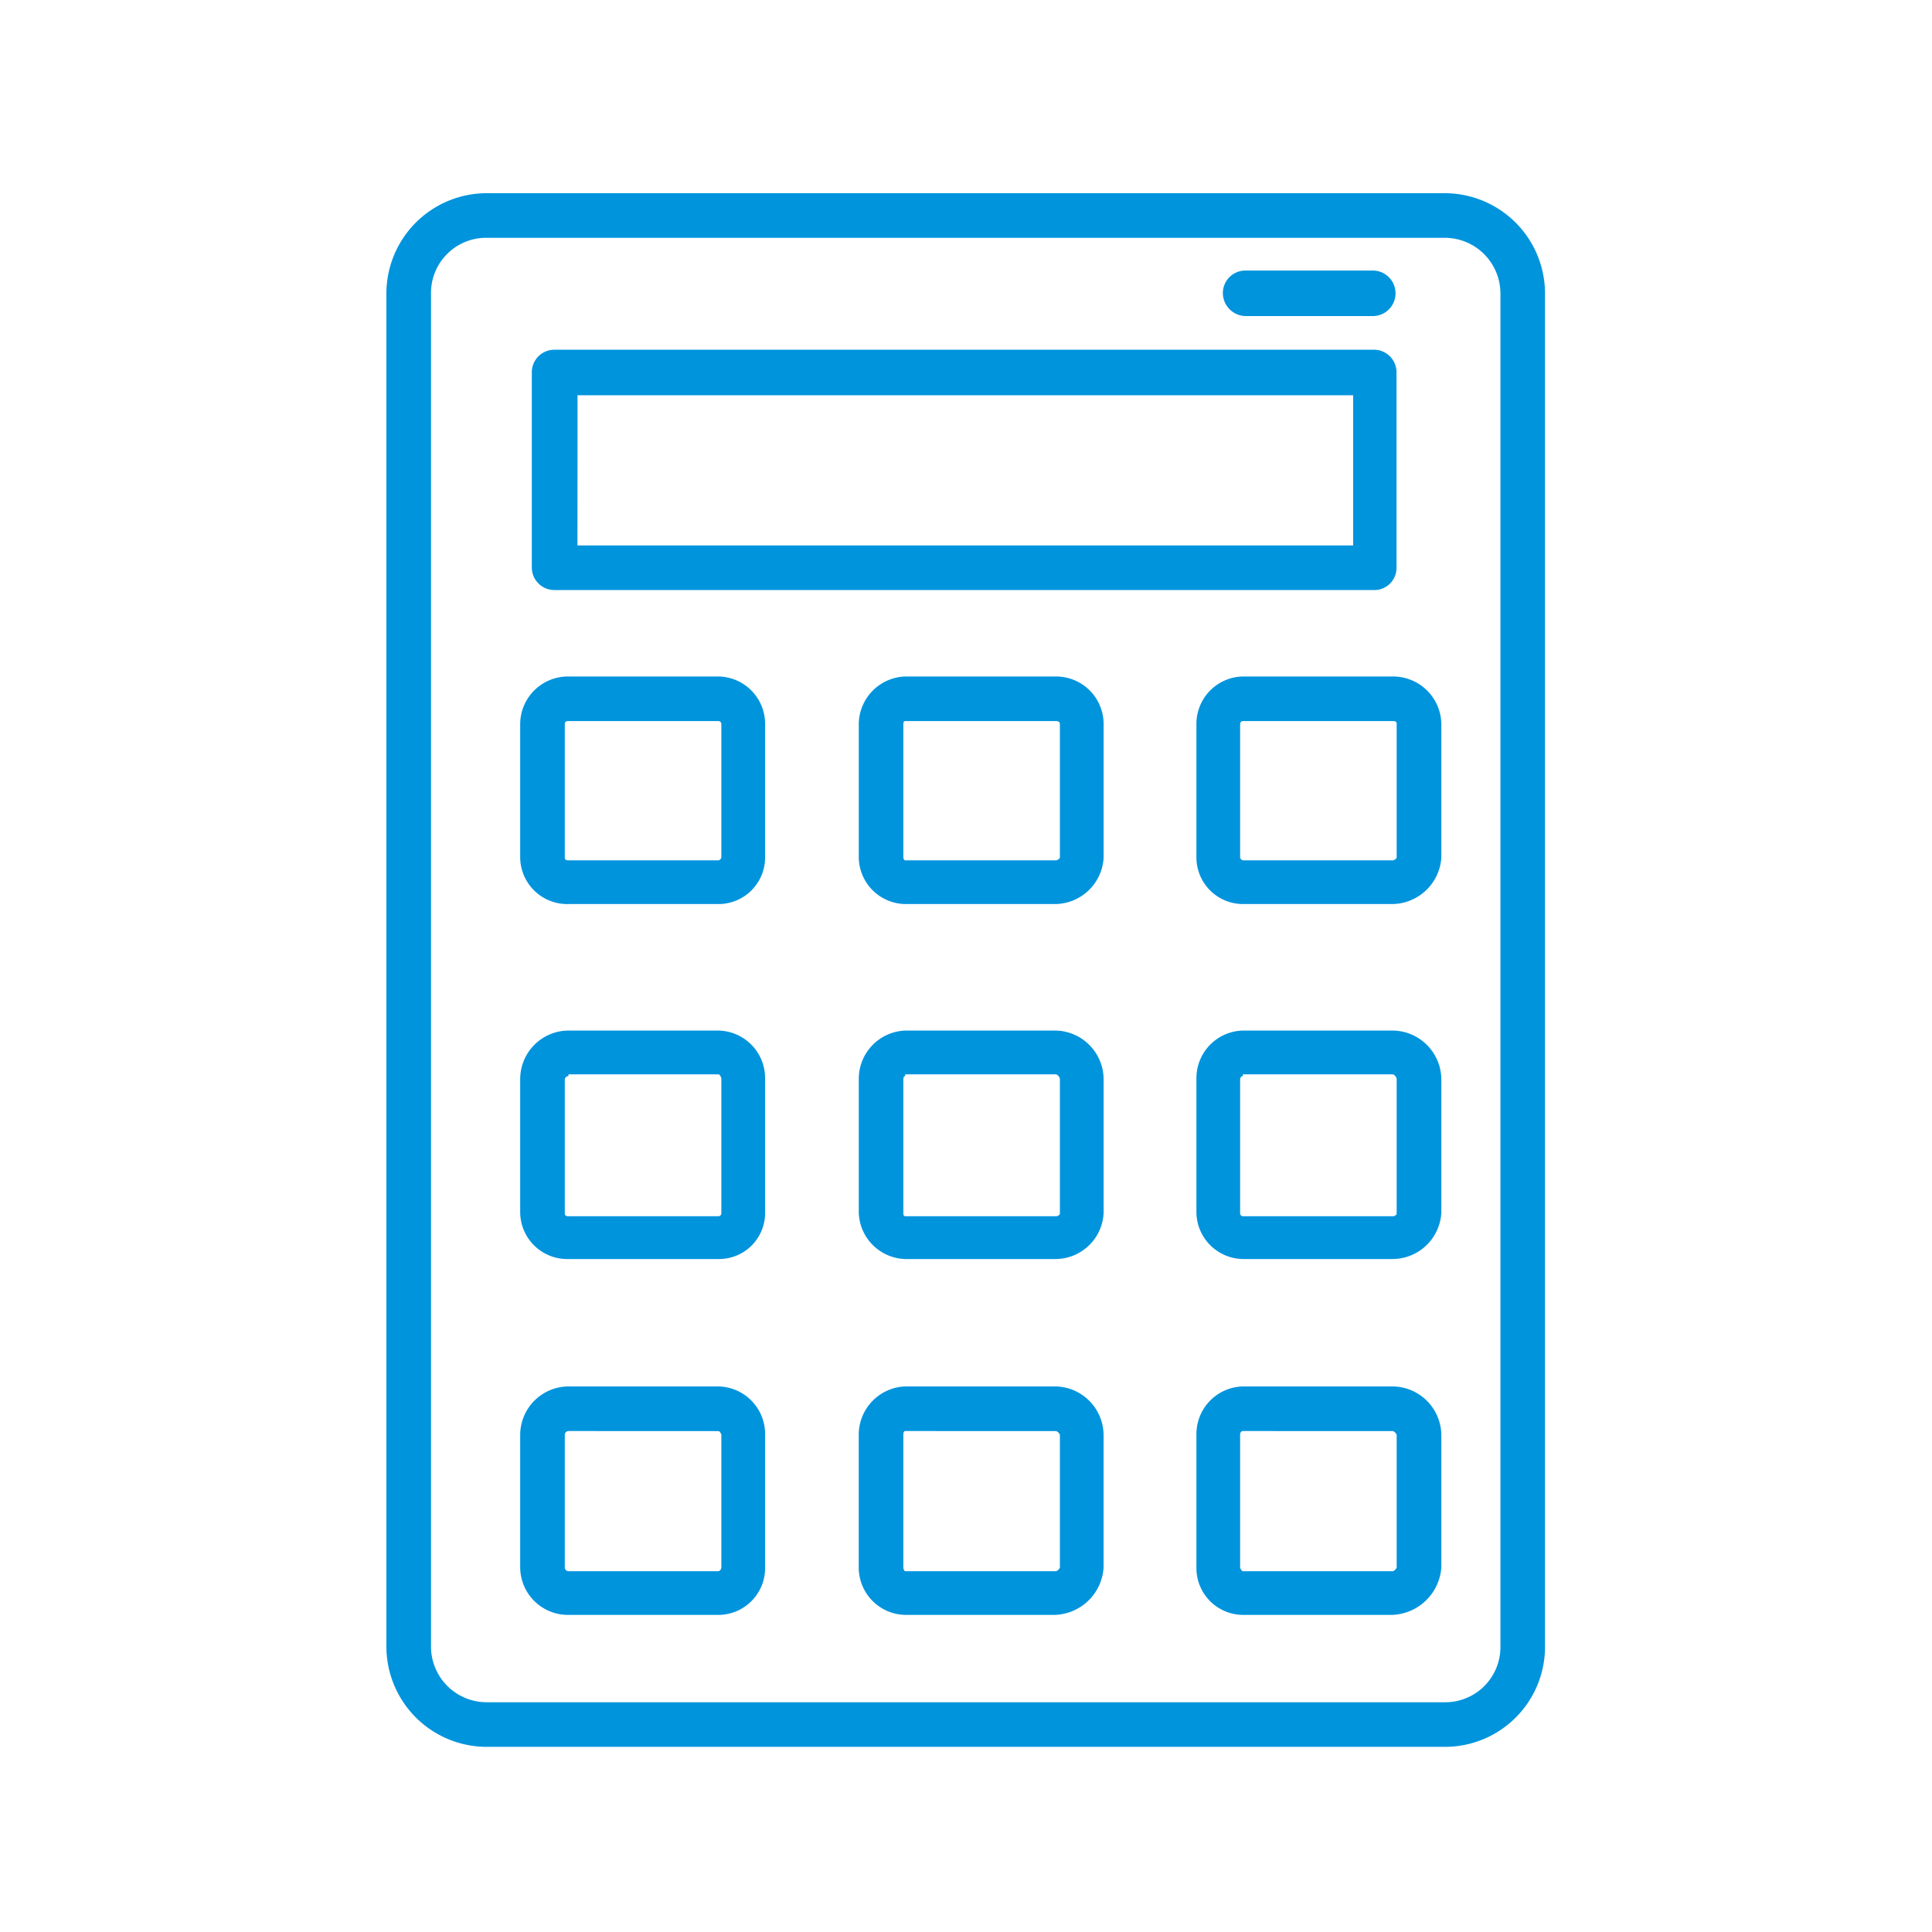
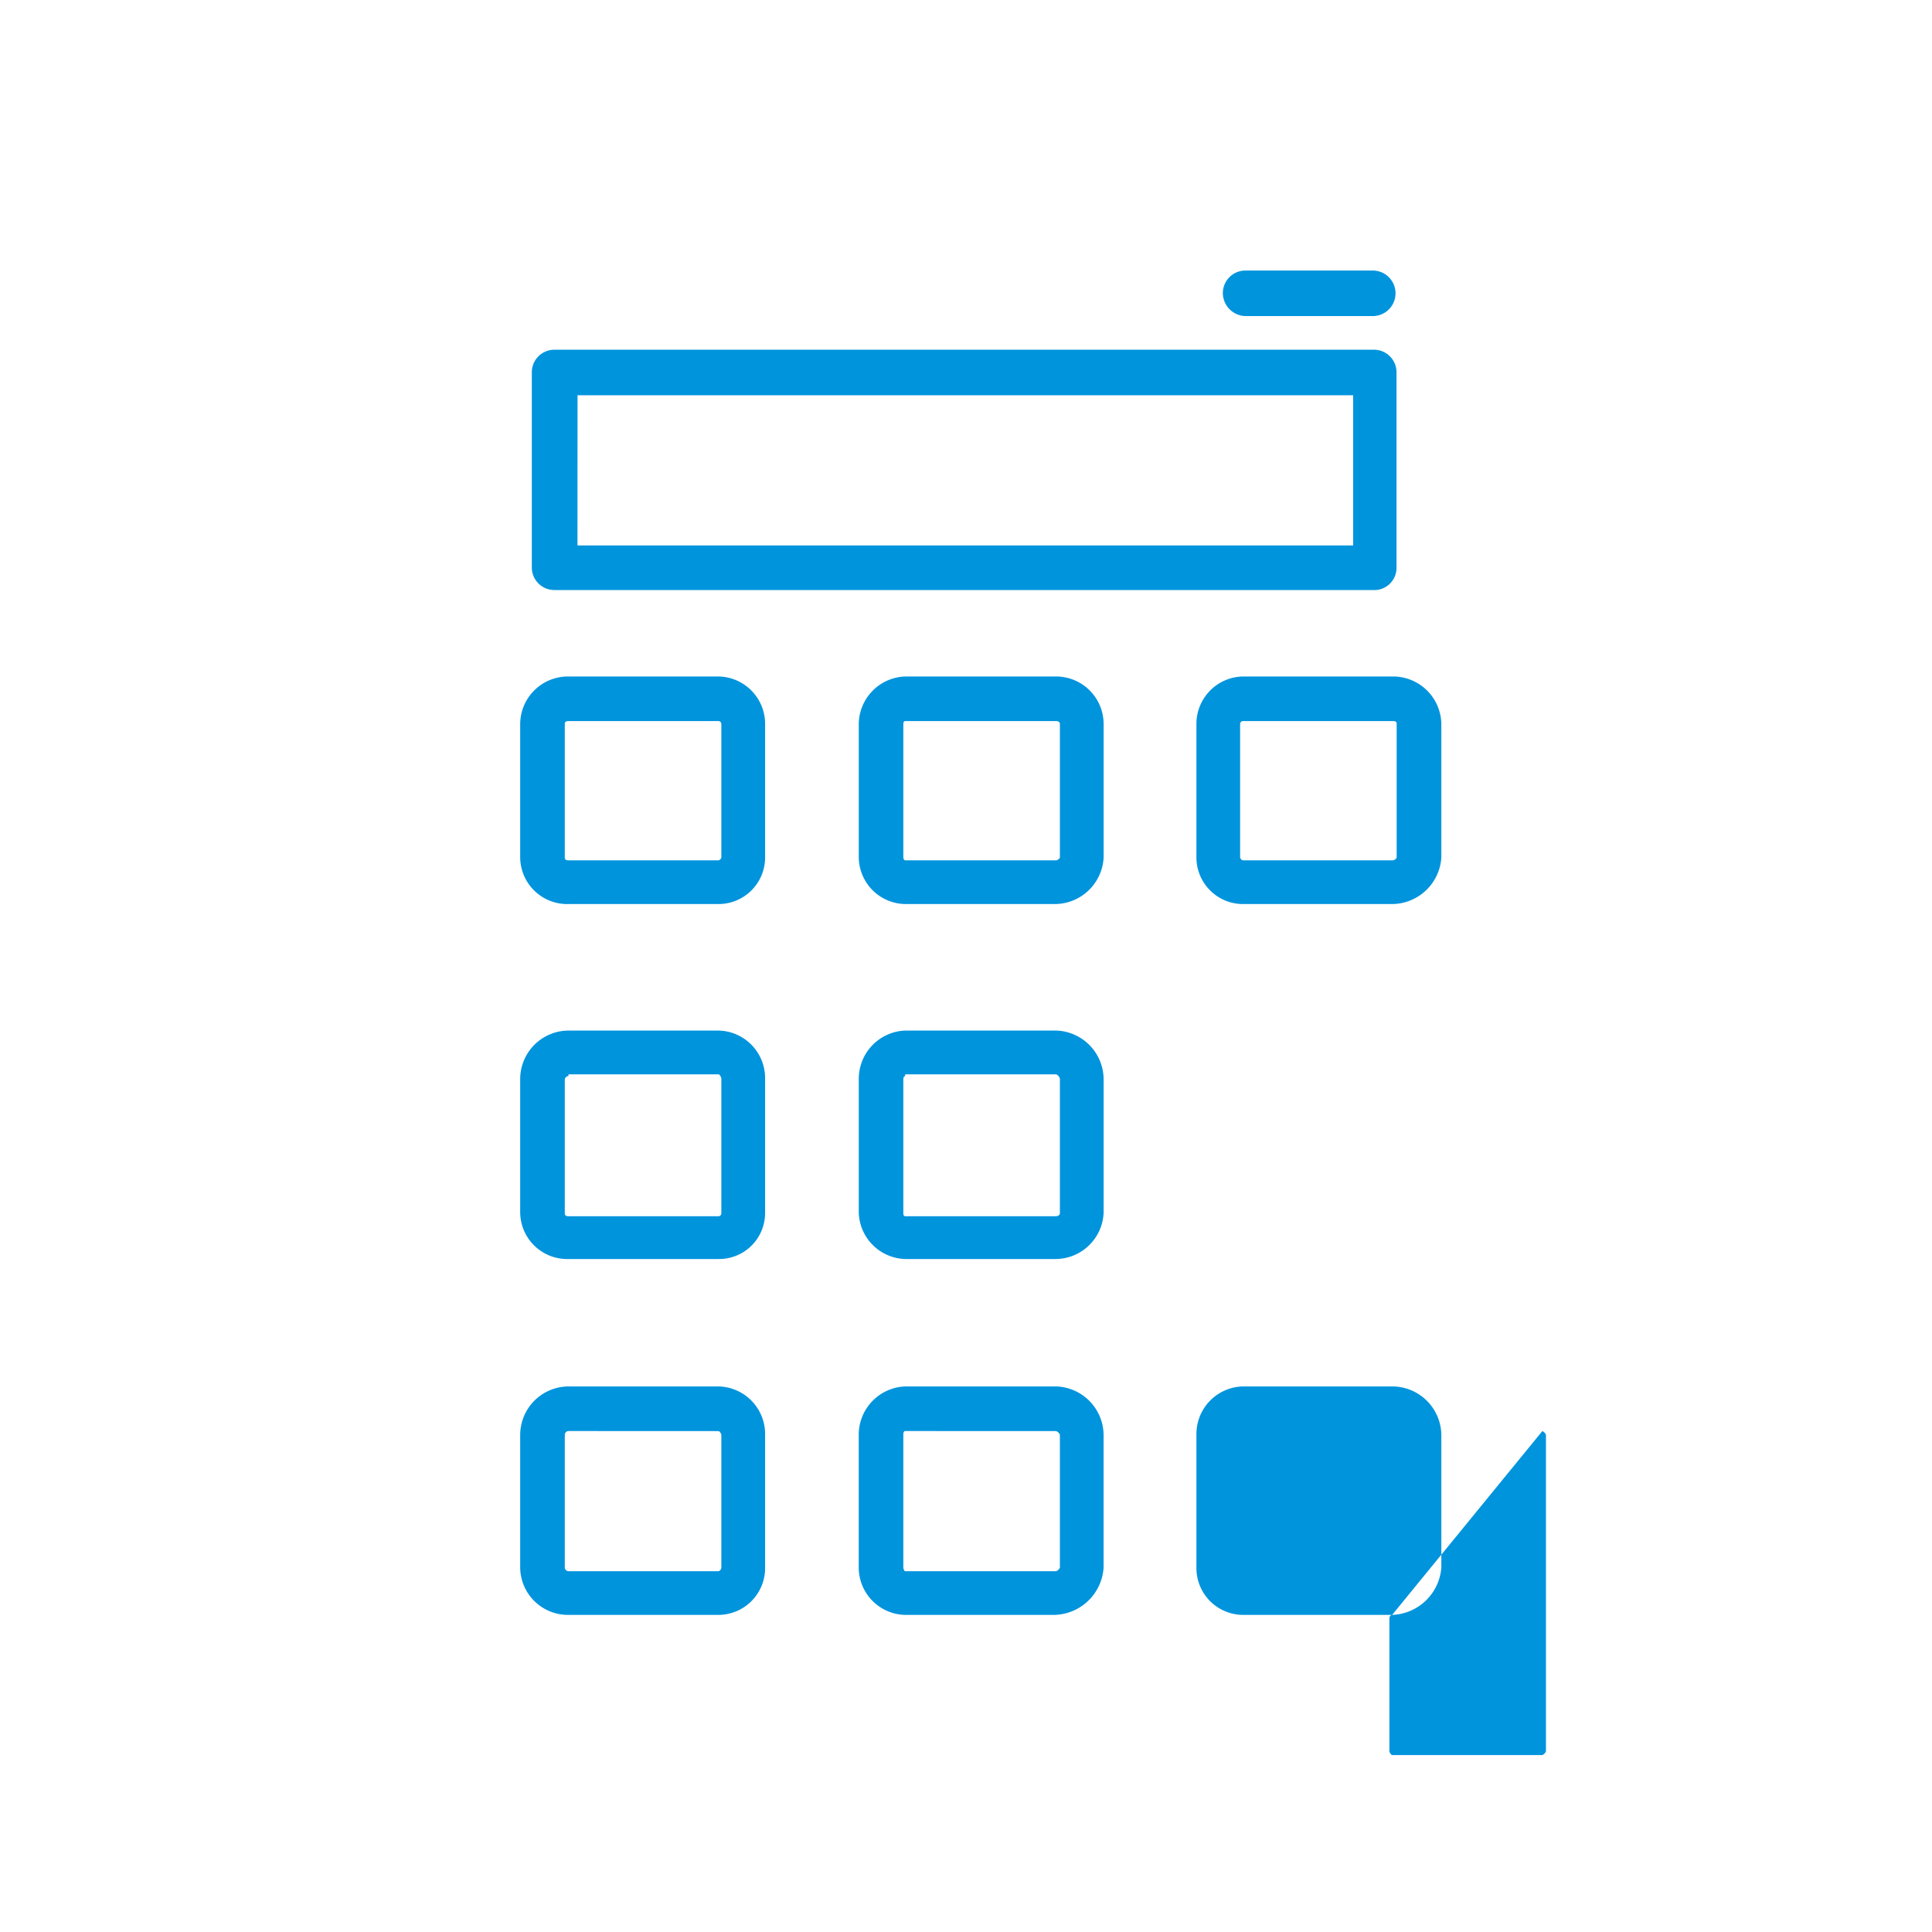
<svg xmlns="http://www.w3.org/2000/svg" width="60" height="60" viewBox="0 0 60 60">
  <g transform="translate(-150 -2485)">
    <rect width="60" height="60" transform="translate(150 2485)" fill="none" />
    <g transform="translate(-55 2491)">
      <g transform="translate(217)">
        <g transform="translate(0)">
-           <path d="M249.845,48.25H220.109A3.118,3.118,0,0,1,217,45.141V3.109A3.118,3.118,0,0,1,220.109,0h29.764a3.118,3.118,0,0,1,3.109,3.109V45.141A3.107,3.107,0,0,1,249.845,48.25ZM220.109,1.385a1.713,1.713,0,0,0-1.724,1.724V45.141a1.731,1.731,0,0,0,1.724,1.724h29.764a1.713,1.713,0,0,0,1.724-1.724V3.109a1.731,1.731,0,0,0-1.724-1.724Z" transform="translate(-217 0)" fill="#0094dd" fill-rule="evenodd" />
          <g transform="translate(4.523 4.862)">
            <path d="M403.2,179.462h-25.5a.7.7,0,0,1-.707-.707v-6.049a.7.7,0,0,1,.707-.707h25.44a.7.7,0,0,1,.707.707v6.049A.69.69,0,0,1,403.2,179.462Zm-24.789-1.385H402.5v-4.664H378.413Z" transform="translate(-377 -172)" fill="#0094dd" fill-rule="evenodd" />
          </g>
          <g transform="translate(25.977 2.403)">
            <path d="M1140.692,86.413h-3.985a.718.718,0,0,1-.707-.707.7.7,0,0,1,.707-.707h3.957a.707.707,0,0,1,.028,1.413Z" transform="translate(-1136 -85)" fill="#0094dd" fill-rule="evenodd" />
          </g>
          <g transform="translate(4.155 15.009)">
            <path d="M370.162,538.067H365.5a1.46,1.46,0,0,1-1.5-1.442V532.47a1.484,1.484,0,0,1,1.5-1.47h4.664a1.472,1.472,0,0,1,1.442,1.47v4.155A1.448,1.448,0,0,1,370.162,538.067Zm-4.664-5.682c-.028,0-.113,0-.113.085v4.155c0,.085.085.085.113.085h4.664a.127.127,0,0,0,.085-.085V532.47a.09.09,0,0,0-.085-.085Z" transform="translate(-364 -531)" fill="#0094dd" fill-rule="evenodd" />
            <g transform="translate(10.515)">
              <path d="M742.077,538.067h-4.636A1.466,1.466,0,0,1,736,536.625V532.47a1.492,1.492,0,0,1,1.442-1.47h4.692a1.478,1.478,0,0,1,1.47,1.47v4.155A1.523,1.523,0,0,1,742.077,538.067Zm-4.636-5.682c-.028,0-.057.028-.057.085v4.155c0,.028.028.085.057.085h4.692c.028,0,.113-.057.113-.085V532.47c0-.057-.057-.085-.113-.085Z" transform="translate(-736 -531)" fill="#0094dd" fill-rule="evenodd" />
            </g>
            <g transform="translate(21.002)">
              <path d="M1113.077,538.067h-4.636a1.448,1.448,0,0,1-1.442-1.442V532.47a1.472,1.472,0,0,1,1.442-1.47h4.664a1.5,1.5,0,0,1,1.5,1.47v4.155A1.543,1.543,0,0,1,1113.077,538.067Zm-4.636-5.682a.09.09,0,0,0-.085.085v4.155a.127.127,0,0,0,.085.085h4.664c.028,0,.113-.057.113-.085V532.47c0-.057-.028-.085-.113-.085Z" transform="translate(-1107 -531)" fill="#0094dd" fill-rule="evenodd" />
            </g>
            <g transform="translate(0 10.996)">
              <path d="M370.162,927.095H365.5a1.46,1.46,0,0,1-1.5-1.442V921.5a1.508,1.508,0,0,1,1.5-1.5h4.664a1.479,1.479,0,0,1,1.442,1.5v4.155A1.43,1.43,0,0,1,370.162,927.095Zm-4.664-5.682a.119.119,0,0,0-.113.113v4.155c0,.085.085.085.113.085h4.664a.09.09,0,0,0,.085-.085V921.5c0-.057-.057-.141-.085-.141H365.5Z" transform="translate(-364 -920)" fill="#0094dd" fill-rule="evenodd" />
              <g transform="translate(10.515)">
                <path d="M742.077,927.095h-4.636A1.486,1.486,0,0,1,736,925.653V921.5a1.5,1.5,0,0,1,1.442-1.5h4.692a1.522,1.522,0,0,1,1.47,1.5v4.155A1.5,1.5,0,0,1,742.077,927.095Zm-4.636-5.682c-.028,0-.057.028-.057.113v4.155c0,.057.028.085.057.085h4.692c.028,0,.113-.028.113-.085V921.5a.2.2,0,0,0-.113-.141h-4.692Z" transform="translate(-736 -920)" fill="#0094dd" fill-rule="evenodd" />
              </g>
              <g transform="translate(21.002)">
-                 <path d="M1113.077,927.095h-4.636a1.466,1.466,0,0,1-1.442-1.442V921.5a1.479,1.479,0,0,1,1.442-1.5h4.664a1.527,1.527,0,0,1,1.5,1.5v4.155A1.522,1.522,0,0,1,1113.077,927.095Zm-4.636-5.682c-.028,0-.085.028-.085.113v4.155a.09.09,0,0,0,.085.085h4.664c.028,0,.113-.028.113-.085V921.5a.2.2,0,0,0-.113-.141h-4.664Z" transform="translate(-1107 -920)" fill="#0094dd" fill-rule="evenodd" />
-               </g>
+                 </g>
            </g>
            <g transform="translate(0 22.048)">
              <path d="M370.162,1318.095H365.5a1.484,1.484,0,0,1-1.5-1.47V1312.5a1.508,1.508,0,0,1,1.5-1.5h4.664a1.479,1.479,0,0,1,1.442,1.5v4.127A1.454,1.454,0,0,1,370.162,1318.095Zm-4.664-5.71a.119.119,0,0,0-.113.113v4.127a.119.119,0,0,0,.113.113h4.664a.126.126,0,0,0,.085-.113V1312.5c0-.028-.057-.113-.085-.113Z" transform="translate(-364 -1311)" fill="#0094dd" fill-rule="evenodd" />
              <g transform="translate(10.515)">
                <path d="M742.077,1318.095h-4.636a1.472,1.472,0,0,1-1.442-1.47V1312.5a1.5,1.5,0,0,1,1.442-1.5h4.692a1.522,1.522,0,0,1,1.47,1.5v4.127A1.568,1.568,0,0,1,742.077,1318.095Zm-4.636-5.71c-.028,0-.057.028-.057.113v4.127c0,.028.028.113.057.113h4.692a.22.22,0,0,0,.113-.113V1312.5a.221.221,0,0,0-.113-.113Z" transform="translate(-736 -1311)" fill="#0094dd" fill-rule="evenodd" />
              </g>
              <g transform="translate(21.002)">
-                 <path d="M1113.077,1318.095h-4.636a1.454,1.454,0,0,1-1.442-1.47V1312.5a1.479,1.479,0,0,1,1.442-1.5h4.664a1.527,1.527,0,0,1,1.5,1.5v4.127A1.589,1.589,0,0,1,1113.077,1318.095Zm-4.636-5.71c-.028,0-.085.028-.085.113v4.127c0,.028.057.113.085.113h4.664a.22.22,0,0,0,.113-.113V1312.5a.22.22,0,0,0-.113-.113Z" transform="translate(-1107 -1311)" fill="#0094dd" fill-rule="evenodd" />
+                 <path d="M1113.077,1318.095h-4.636a1.454,1.454,0,0,1-1.442-1.47V1312.5a1.479,1.479,0,0,1,1.442-1.5h4.664a1.527,1.527,0,0,1,1.5,1.5v4.127A1.589,1.589,0,0,1,1113.077,1318.095Zc-.028,0-.085.028-.085.113v4.127c0,.028.057.113.085.113h4.664a.22.22,0,0,0,.113-.113V1312.5a.22.22,0,0,0-.113-.113Z" transform="translate(-1107 -1311)" fill="#0094dd" fill-rule="evenodd" />
              </g>
            </g>
          </g>
        </g>
      </g>
    </g>
  </g>
</svg>